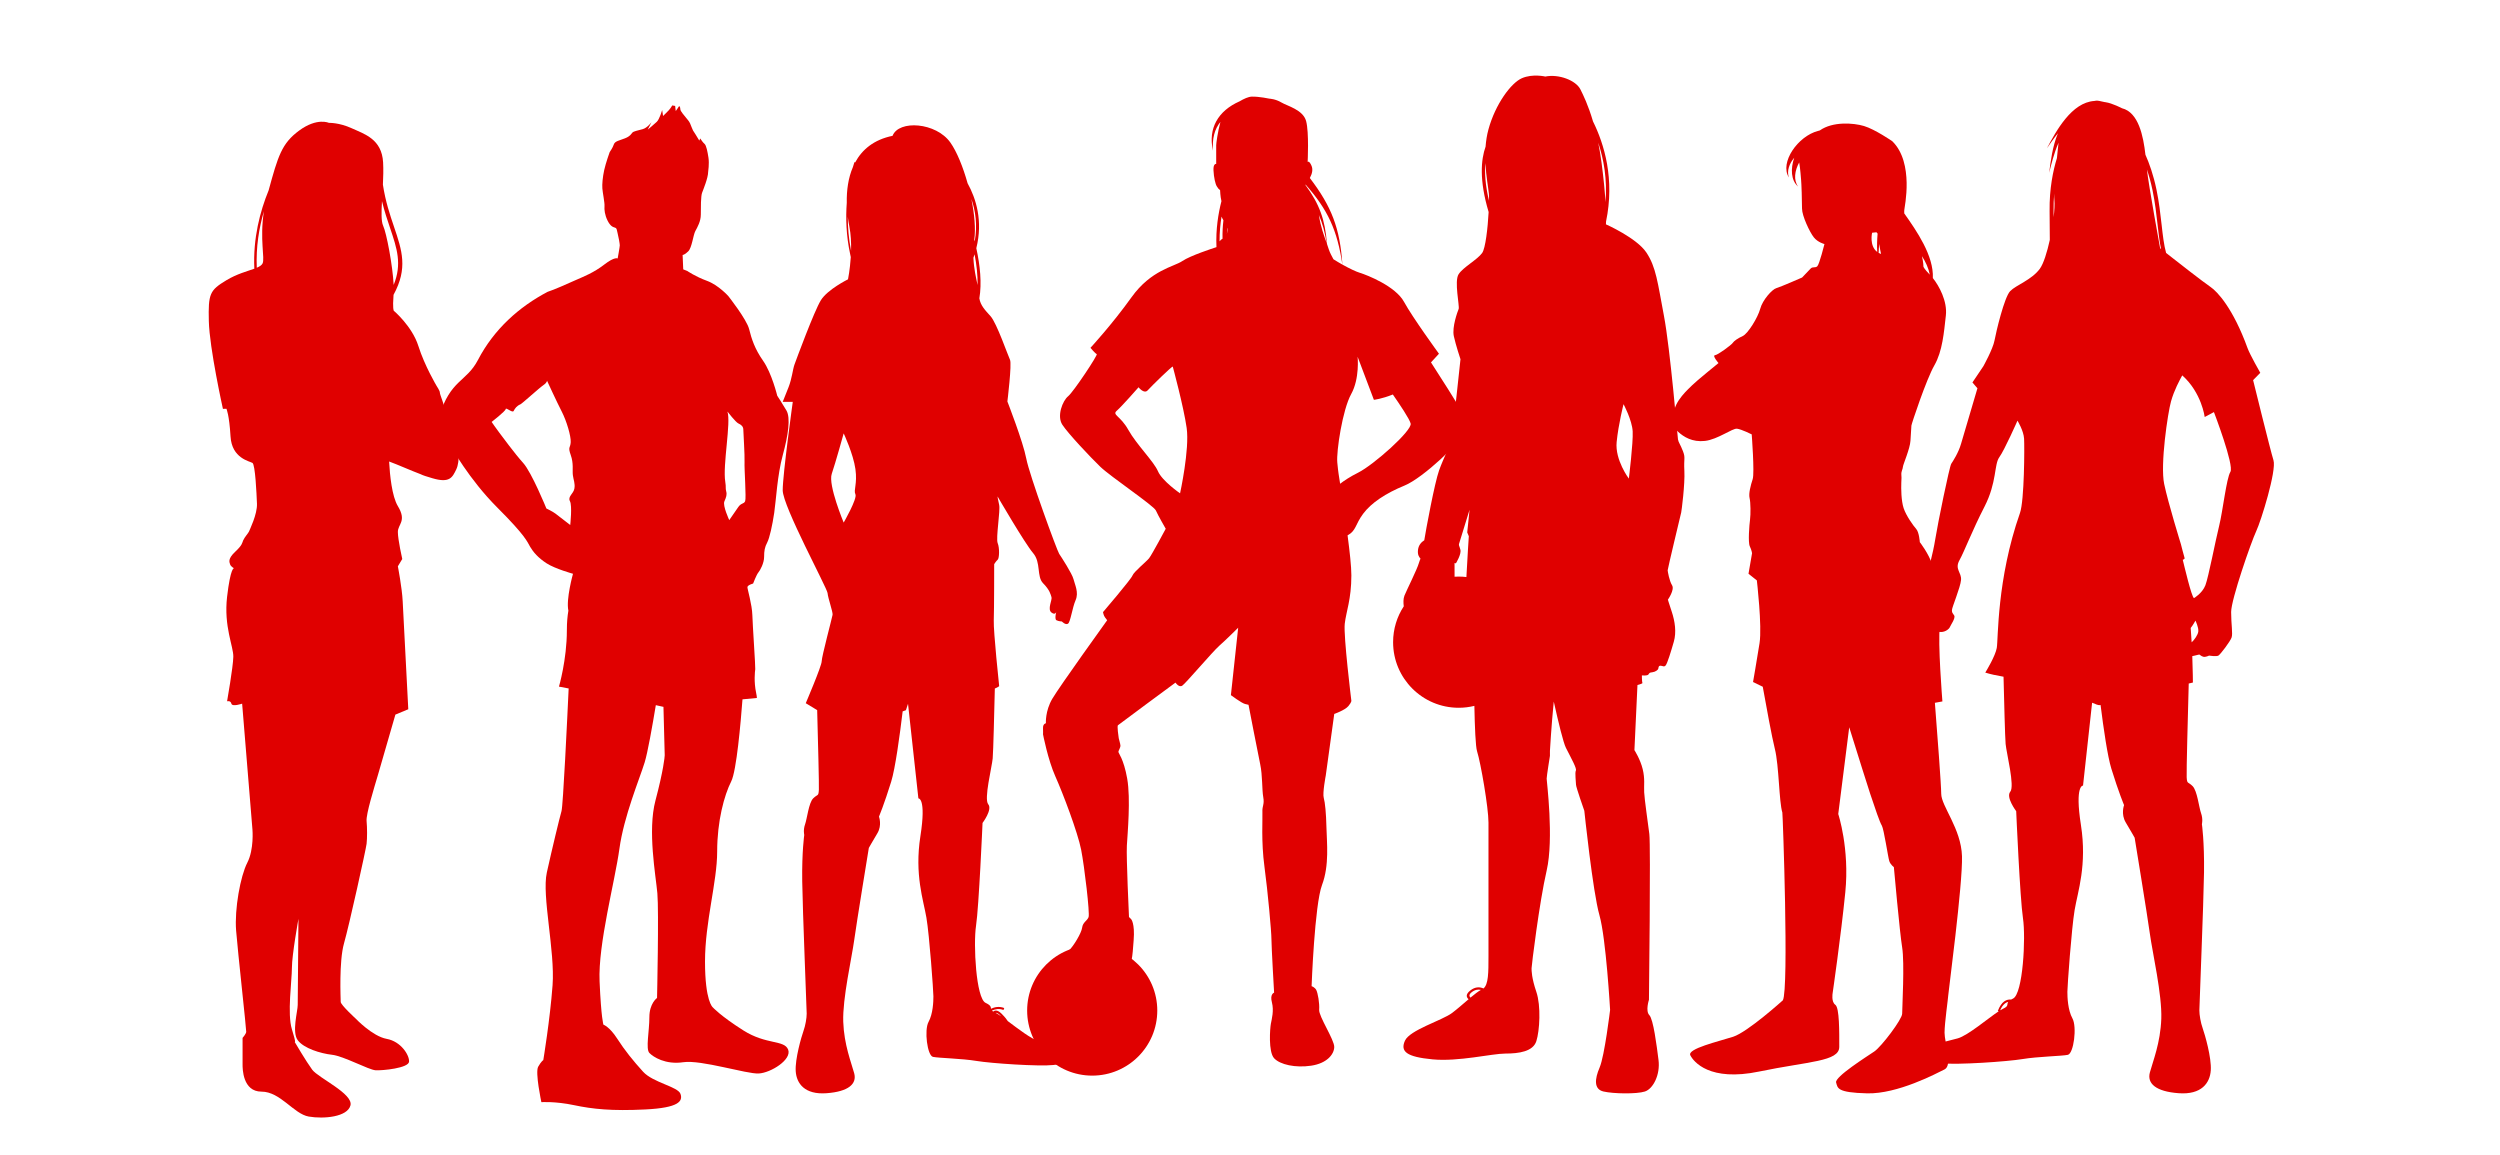
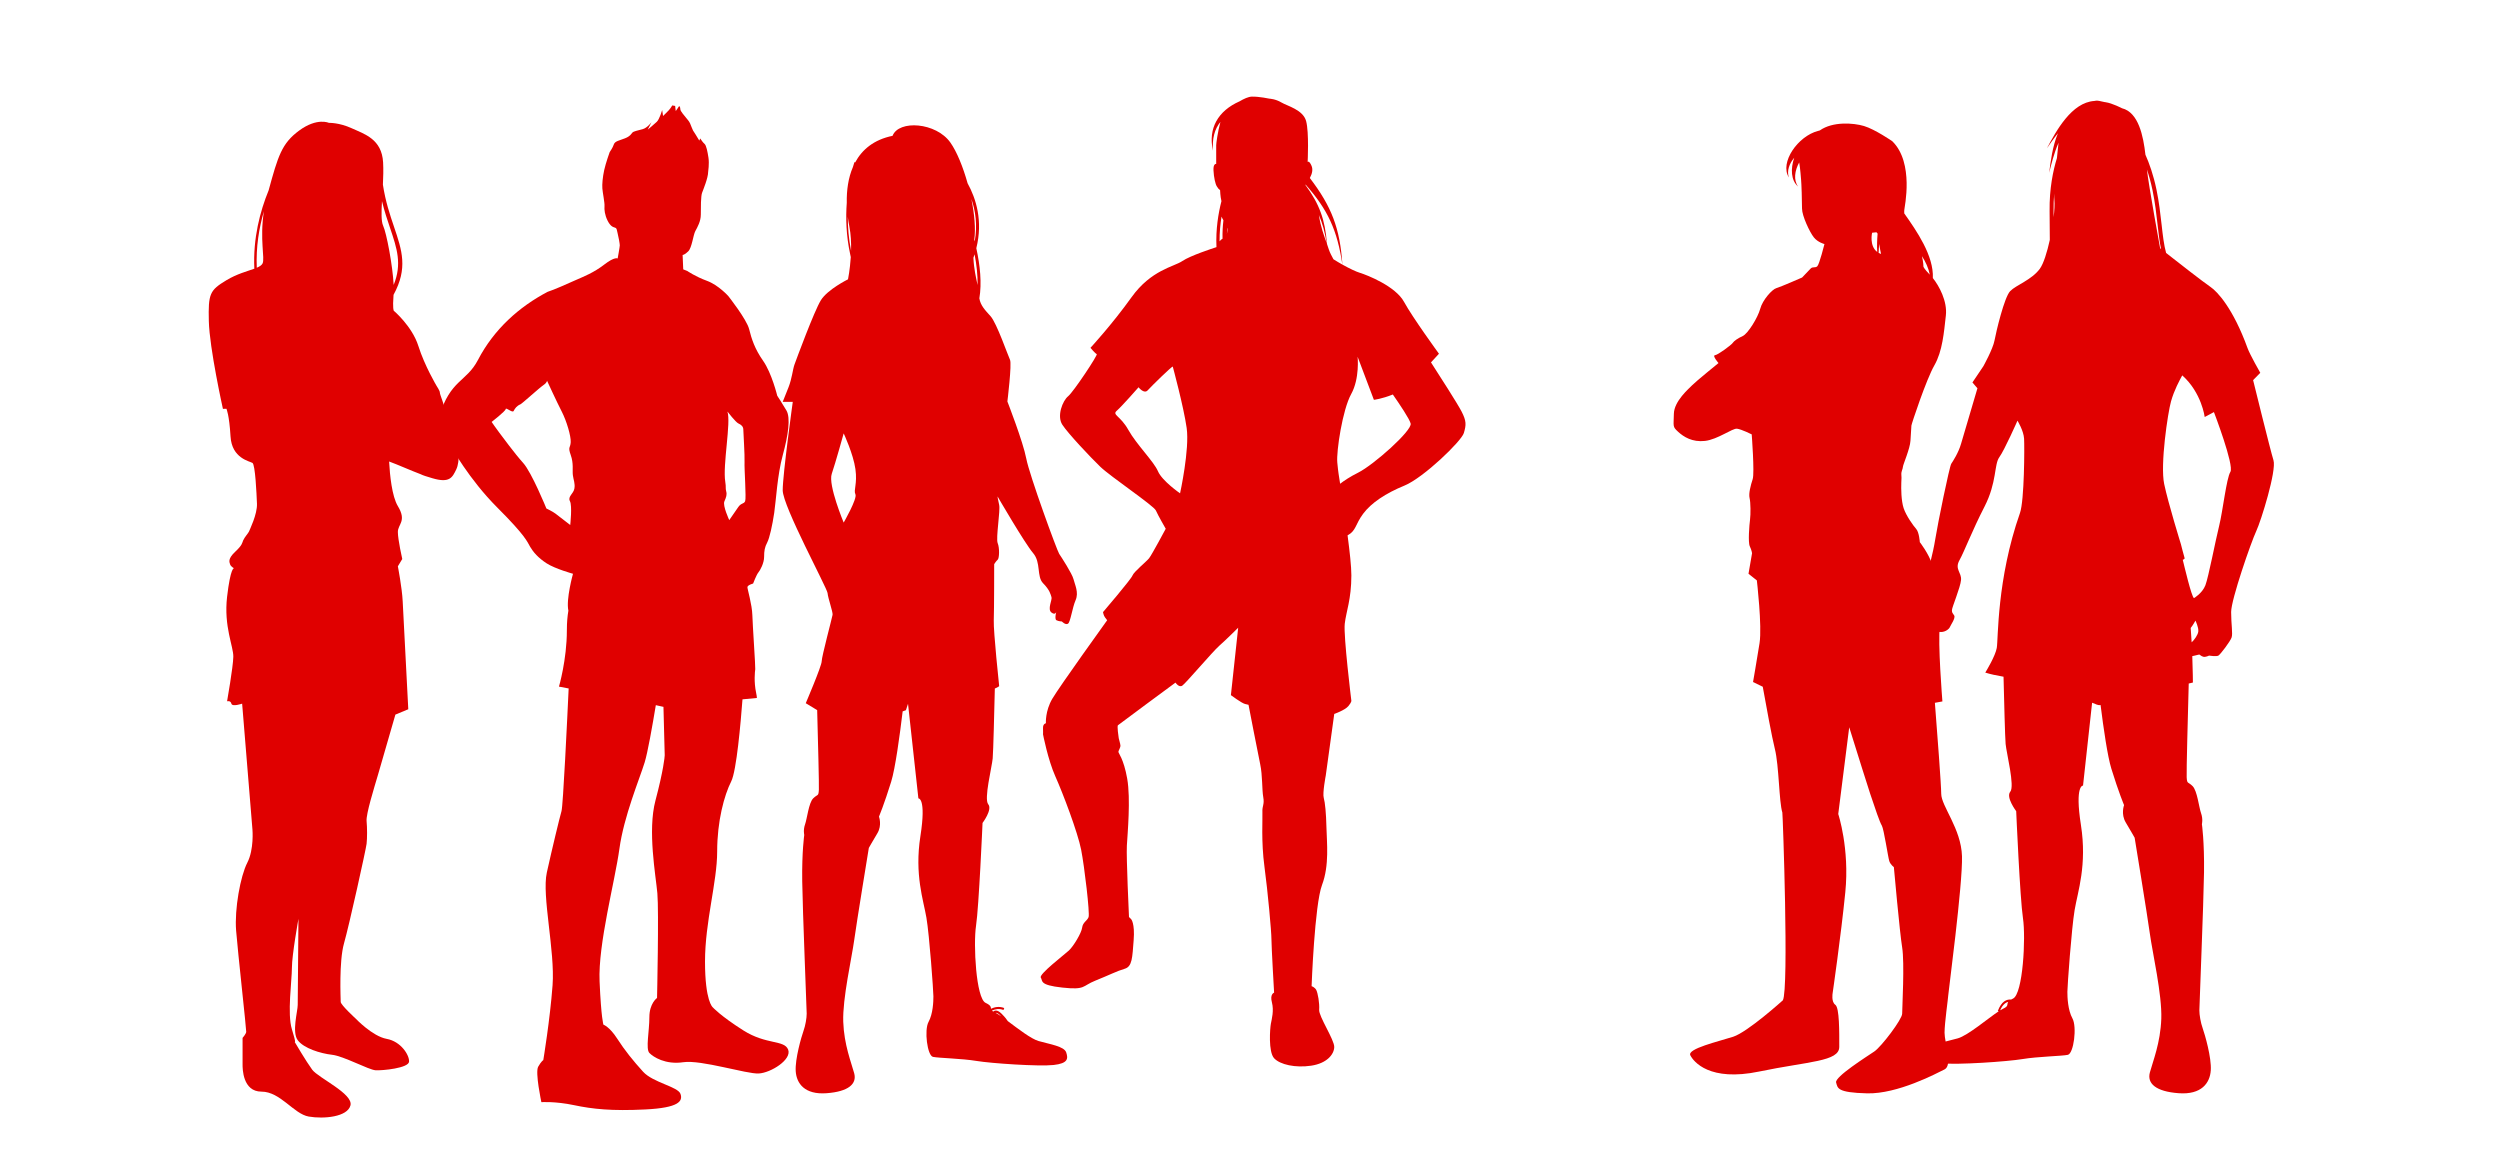
<svg xmlns="http://www.w3.org/2000/svg" width="420" height="194" viewBox="0 0 420 194" fill="none">
  <g clip-path="url(#clip0_1_689)">
    <path fill-rule="evenodd" clip-rule="evenodd" d="M118.971 28.863C118.971 28.863 119.177 27.502 119.023 26.5C118.869 25.498 118.663 24.419 118.355 24.163C118.231 24.058 118.089 23.892 117.965 23.73C117.782 23.491 117.636 23.263 117.636 23.263L117.482 23.623C117.482 23.623 117.096 23.006 116.891 22.647C116.686 22.288 116.557 22.159 116.429 21.928C116.3 21.696 116.121 21.157 115.94 20.746C115.761 20.335 115.479 20.078 115.247 19.77C115.016 19.462 114.297 18.691 114.297 18.358C114.297 18.023 114.142 17.741 114.065 17.869C113.988 17.997 113.526 18.665 113.526 18.665L113.423 17.792L112.935 17.715C112.935 17.715 112.678 18.178 112.344 18.537C112.011 18.896 111.394 19.488 111.394 19.488L111.24 18.485C111.24 18.485 110.803 20.026 110.34 20.464C109.878 20.9 108.825 21.774 108.825 21.774L109.442 20.54C109.442 20.54 108.774 21.465 107.978 21.696C107.181 21.927 106.462 22.03 106.231 22.287C106 22.544 105.897 22.878 104.998 23.238C104.099 23.597 103.303 23.7 103.123 24.265C102.943 24.831 102.429 25.549 102.429 25.549C102.429 25.549 101.761 27.399 101.504 28.58C101.247 29.762 101.144 30.944 101.196 31.663C101.247 32.382 101.607 34.077 101.556 34.642C101.504 35.208 101.607 36.133 102.069 37.057C102.532 37.982 102.942 38.136 103.302 38.239C103.662 38.341 103.61 38.65 103.765 39.215C103.919 39.78 104.124 40.962 104.124 41.219C104.124 41.475 103.765 43.428 103.765 43.428C103.765 43.428 103.302 43.067 101.504 44.455C99.706 45.842 98.062 46.458 96.675 47.075C95.288 47.691 93.13 48.667 91.999 49.027C87.215 51.543 82.989 55.303 80.294 60.477C78.346 64.217 75.695 63.71 73.762 69.987C73.351 71.323 74.892 73.481 75.355 74.303C75.817 75.125 78.796 80.519 83.575 85.297C88.352 90.075 88.558 90.999 89.071 91.873C89.585 92.746 90.407 93.722 91.845 94.647C93.284 95.571 96.263 96.394 96.263 96.394C96.263 96.394 95.064 100.674 95.488 102.598C95.337 103.473 95.233 104.56 95.233 105.897C95.233 110.83 93.906 115.353 93.906 115.353L95.535 115.661C95.289 120.962 94.598 135.348 94.335 136.255C94.013 137.367 92.724 142.709 91.864 146.604C91.005 150.499 93.261 159.736 92.831 165.523C92.401 171.31 91.274 178.098 91.274 178.098C91.274 178.098 90.951 178.265 90.414 179.21C89.876 180.156 90.951 185.164 90.951 185.164C90.951 185.164 93.261 184.998 96.431 185.665C99.601 186.333 102.77 186.667 108.411 186.389C114.052 186.11 114.751 184.998 114.321 183.773C113.891 182.549 109.701 181.882 108.035 180.045C106.37 178.209 104.973 176.484 103.683 174.481C102.394 172.478 101.374 172.144 101.374 172.144C101.374 172.144 100.997 171.087 100.729 164.855C100.46 158.623 103.308 148.08 104.06 142.598C104.812 137.115 107.428 130.913 108.305 128.075C108.806 126.452 109.595 121.99 110.178 118.467L111.433 118.747L111.461 118.744C111.554 122.234 111.672 126.704 111.672 126.873C111.672 127.151 111.457 129.432 110.114 134.496C108.772 139.559 110.169 147.071 110.437 150.076C110.706 153.081 110.384 167.659 110.384 167.659C110.384 167.659 109.095 168.549 109.095 170.887C109.095 173.223 108.449 176.228 109.095 176.896C109.739 177.563 111.78 178.899 114.789 178.453C117.798 178.008 125.426 180.456 127.468 180.346C129.509 180.234 133.055 178.009 132.41 176.339C131.766 174.67 128.757 175.561 124.889 173.112C121.021 170.664 119.732 169.217 119.732 169.217C119.732 169.217 118.442 168.215 118.442 161.538C118.442 154.861 120.484 148.184 120.484 143.065C120.484 137.945 121.665 133.606 122.847 131.269C123.736 129.512 124.442 121.407 124.738 117.489L127.158 117.26C127.147 117.04 127.11 116.774 127.036 116.43C126.625 114.529 126.83 112.782 126.882 112.422C126.933 112.063 126.447 105.15 126.396 103.352C126.345 101.553 125.567 99.007 125.567 98.648C125.567 98.289 126.522 98.038 126.522 98.038C126.522 98.038 127.087 96.548 127.395 96.188C127.704 95.828 128.371 94.595 128.371 93.568C128.371 92.54 128.474 91.924 128.885 91.154C129.296 90.383 129.758 88.225 130.067 86.171C130.375 84.116 130.58 79.851 131.505 76.46C132.43 73.07 132.841 70.193 132.121 68.96C131.402 67.727 130.58 66.494 130.58 66.494C130.58 66.494 129.656 62.693 128.217 60.637C126.778 58.583 126.265 56.939 125.854 55.295C125.443 53.651 122.36 49.746 122.36 49.746C122.36 49.746 120.716 47.896 118.764 47.177C116.812 46.458 115.477 45.533 115.477 45.533L114.783 45.251L114.68 42.837C114.68 42.837 115.014 42.837 115.63 42.22C116.247 41.603 116.452 39.497 116.812 38.829C117.172 38.161 117.737 37.185 117.737 36.055C117.737 34.925 117.737 32.973 117.942 32.408C118.147 31.842 118.97 29.89 118.971 28.863ZM122.206 69.14C122.206 69.14 123.594 70.938 124.056 71.144C124.518 71.348 124.878 71.657 124.878 72.171C124.878 72.685 125.135 76.435 125.083 77.617C125.032 78.798 125.392 83.679 125.186 84.192C124.98 84.706 124.518 84.449 124.005 85.22C123.49 85.99 122.515 87.378 122.515 87.378C122.515 87.378 121.386 84.963 121.694 84.243C122.002 83.525 122.156 83.113 122.002 82.549C121.848 81.983 122.002 81.881 121.848 80.956C121.383 78.163 122.845 70.956 122.206 69.14ZM91.896 63.951C91.896 63.951 93.545 67.539 94.367 69.132C95.189 70.725 95.932 73.25 95.88 74.277C95.83 75.304 95.367 74.996 95.88 76.434C96.395 77.873 96.137 79.004 96.24 79.825C96.343 80.647 96.651 81.213 96.497 82.086C96.343 82.96 95.338 83.422 95.748 84.192C96.16 84.963 95.8 88.2 95.8 88.2C95.8 88.2 93.796 86.659 93.334 86.298C92.871 85.939 91.793 85.425 91.793 85.425C91.793 85.425 89.327 79.363 87.888 77.771C86.45 76.178 84.395 73.352 83.881 72.685C83.367 72.017 82.597 70.886 82.597 70.886C82.597 70.886 84.909 69.088 84.96 68.728C85.011 68.369 86.09 69.448 86.296 69.037C86.502 68.626 86.814 68.182 87.431 67.925C87.721 67.804 90.538 65.216 91.331 64.67C91.935 64.254 91.896 63.951 91.896 63.951Z" fill="#E00000" />
    <path fill-rule="evenodd" clip-rule="evenodd" d="M317.9 23.723C317.9 23.723 315.002 21.724 313.155 21.171C311.389 20.642 307.91 20.376 305.73 21.912C305.623 21.937 305.517 21.968 305.412 22.002C302.076 22.866 298.933 27.288 300.533 29.818C300.15 28.717 300.596 27.514 301.428 26.5C300.795 28.362 300.874 30.303 302.08 31.343C301.274 30.239 301.518 28.668 302.264 27.289C302.473 28.518 302.53 29.697 302.582 30.178C302.646 30.753 302.744 33.815 302.74 35.038C302.736 36.262 304.035 39.015 304.724 39.877C305.415 40.739 306.508 41.002 306.508 41.002C306.508 41.002 305.659 44.398 305.307 44.731C304.955 45.065 304.542 44.746 304.188 45.118C303.834 45.49 302.752 46.623 302.752 46.623C302.752 46.623 299.168 48.196 298.437 48.403C297.708 48.611 296.112 50.397 295.717 51.876C295.322 53.355 293.648 56.057 292.784 56.452C291.921 56.846 291.31 57.286 291.084 57.623C290.859 57.961 288.632 59.614 288.12 59.675C287.608 59.735 288.708 60.992 288.708 60.992C288.708 60.992 284.896 64.088 284.322 64.682C283.748 65.277 281.248 67.38 281.21 69.52C281.172 71.66 280.96 71.653 281.905 72.523C282.849 73.393 284.301 74.316 286.433 74.075C288.565 73.834 291.058 71.922 291.818 72.021C292.579 72.121 294.288 72.975 294.288 72.975C294.288 72.975 294.787 79.471 294.452 80.493C294.116 81.515 293.746 82.919 293.929 83.67C294.114 84.421 294.122 86.428 294.005 87.304C293.887 88.18 293.649 91.117 293.965 91.776C294.279 92.436 294.346 92.935 294.346 92.935L293.748 96.396L295.151 97.509C295.151 97.509 296.051 105.221 295.605 108.037C295.161 110.853 294.511 114.58 294.511 114.58L296.143 115.373C296.702 118.497 297.692 123.903 298.177 125.823C298.875 128.588 298.875 134.747 299.434 136.506C299.509 136.745 300.55 166.196 299.52 168.051C299.52 168.051 293.606 173.392 291.163 174.177C288.72 174.963 283.415 176.188 283.974 177.288C284.532 178.388 287.219 181.75 295.525 180.022C303.832 178.293 308.997 178.356 308.997 175.874C308.997 173.392 309.04 169.309 308.334 168.805C307.629 168.301 307.879 166.877 307.879 166.877C307.879 166.877 309.279 157.242 310.012 149.89C310.745 142.538 308.826 136.757 308.826 136.757L310.669 122.182C312.182 127.029 313.777 132.113 314.19 133.35C315.027 135.864 315.794 138.126 316.144 138.692C316.493 139.257 317.191 144.033 317.4 144.661C317.609 145.29 318.168 145.666 318.168 145.666C318.168 145.666 319.146 156.6 319.564 159.177C319.983 161.753 319.564 169.356 319.564 170.299C319.564 171.242 316.087 175.829 314.888 176.646C313.69 177.462 308.188 180.919 308.467 181.861C308.746 182.804 308.582 183.558 313.69 183.683C318.796 183.809 325.287 180.353 326.684 179.662C328.08 178.971 326.684 175.138 326.684 173.504C326.684 171.87 327.305 167.597 327.305 167.22C327.305 166.843 329.755 148.495 329.615 143.844C329.475 139.194 326.125 135.423 326.125 133.35C326.125 131.933 325.474 123.361 325.061 118.072C325.852 117.933 326.324 117.84 326.324 117.84C326.324 117.84 325.512 107.76 325.906 105.211C326.298 102.662 325.244 96.78 324.636 94.888C324.027 92.996 322.527 91.077 322.527 91.077C322.527 91.077 322.42 89.43 321.931 88.88C321.442 88.33 320.231 86.649 319.811 85.374C319.392 84.1 319.383 82.074 319.42 81.1C319.456 80.126 319.47 80.318 319.428 79.743C319.386 79.168 319.675 78.813 319.69 78.431C319.704 78.05 320.886 75.39 320.958 74.035C321.03 72.68 321.107 71.745 321.116 71.497C321.126 71.249 323.614 63.736 324.978 61.369C326.34 59.002 326.588 55.798 326.904 53.016C327.179 50.603 325.765 48.023 324.718 46.713C324.886 42.965 322.007 38.812 319.916 35.852C319.89 35.57 319.92 35.395 319.925 35.256C319.941 34.836 321.622 27.355 317.9 23.723ZM315.721 40.983C315.658 41.464 315.621 41.964 315.609 42.486C315.733 42.555 315.867 42.617 316.016 42.669C316.004 42.572 315.791 41.708 315.721 40.983ZM315.374 42.332C315.317 41.331 315.348 40.296 315.438 39.244C315.334 39.103 315.244 39.02 315.244 39.02L314.513 39.101C314.513 39.101 314 41.301 315.374 42.332ZM324.208 46.144C323.243 45.167 323.136 44.797 323.136 44.797C323.136 44.797 323.148 44.127 322.882 43.032C323.512 43.993 323.982 45.024 324.208 46.144Z" fill="#E00000" />
-     <path fill-rule="evenodd" clip-rule="evenodd" d="M259.613 12.86C259.613 12.86 257.488 12.351 255.674 13.141C253.861 13.929 251.219 17.49 250.056 21.751C249.797 22.699 249.65 23.675 249.577 24.637C248.812 26.784 248.478 30.242 250.09 35.62C249.943 38.316 249.558 41.726 249.003 42.497C248.17 43.656 245.802 44.888 245.042 46.078C244.285 47.268 245.24 51.452 245.053 51.906C244.865 52.359 243.914 54.955 244.242 56.471C244.57 57.987 245.361 60.35 245.361 60.35C245.361 60.35 244.098 72.242 243.894 73.503C243.691 74.763 242.555 76.824 241.76 79.043C241.02 81.106 239.532 89.119 239.277 90.765C238.783 91.078 238.323 91.577 238.226 92.366C238.126 93.187 238.387 93.567 238.645 93.849C238.547 94.068 238.456 94.309 238.381 94.567C238.041 95.736 236.333 99.11 235.948 100.062C235.732 100.599 235.763 101.312 235.832 101.862C234.7 103.593 234.041 105.662 234.041 107.886C234.041 113.971 238.974 118.905 245.06 118.905C245.969 118.905 246.851 118.794 247.695 118.587C247.763 122.161 247.895 125.423 248.148 126.22C248.766 128.168 250.065 135.68 250.065 138.185V160.653C250.065 163.392 250.065 165.373 249.223 166.061C248.671 165.81 247.864 165.705 246.967 166.436C246.219 167.046 246.331 167.522 246.722 167.87C245.798 168.655 244.795 169.545 243.944 170.182C242.275 171.435 236.832 173.035 236.028 174.843C235.224 176.652 236.275 177.555 240.666 177.973C245.057 178.391 250.624 176.999 252.912 176.999C255.2 176.999 257.549 176.652 258.106 174.913C258.663 173.173 258.91 169 258.106 166.635C257.303 164.27 257.303 163.088 257.303 162.67C257.303 162.253 258.601 151.612 259.838 146.255C261.075 140.899 259.838 131.23 259.838 130.812C259.838 130.395 260.389 126.987 260.389 126.987V126.152C260.389 126.152 260.626 121.934 261.034 117.865C261.827 121.424 262.647 124.797 263.075 125.638C264.064 127.585 264.93 129.116 264.744 129.463C264.559 129.812 264.77 131.411 264.77 131.829C264.77 132.246 266.166 136.211 266.166 136.211C266.166 136.211 267.59 149.845 268.703 153.74C269.817 157.635 270.497 169.669 270.497 169.669C270.497 169.669 269.572 177.392 268.737 179.339C267.902 181.286 267.747 182.991 269.386 183.373C271.025 183.756 274.952 183.825 276.344 183.373C277.735 182.921 278.942 180.535 278.632 178.094C278.323 175.652 277.767 171.234 277.086 170.539C276.406 169.843 277.024 167.965 277.024 167.965C277.024 167.965 277.335 142.054 277.088 140.107C276.839 138.159 276.284 134.333 276.222 133.116C276.159 131.899 276.376 130.889 275.974 129.22C275.572 127.552 274.583 126.021 274.583 126.021L275.094 115.085C275.587 114.948 275.955 114.819 275.925 114.745C275.837 114.531 275.835 113.468 275.835 113.468C275.835 113.468 276.749 113.568 276.932 113.316C277.116 113.065 277.084 112.994 277.583 112.941C278.084 112.886 278.546 112.56 278.594 112.328C278.641 112.095 278.64 111.821 278.999 111.841C279.358 111.861 279.559 112.113 279.838 111.781C280.116 111.45 280.749 109.389 281.203 107.799C281.658 106.208 281.402 104.412 280.842 102.73C280.283 101.047 280.206 100.741 280.206 100.741C280.206 100.741 281.378 99.083 280.908 98.327C280.439 97.571 280.18 95.997 280.167 95.814C280.155 95.632 282.386 86.31 282.443 86.086C282.501 85.861 283.093 81.311 282.974 79.121C282.855 76.93 283.188 76.98 282.738 75.802C282.287 74.625 281.972 74.318 281.899 73.809C281.827 73.302 280.598 58.619 279.541 53.05C278.485 47.48 278.225 44.86 276.584 42.412C274.945 39.963 269.798 37.69 269.798 37.69C269.798 37.69 269.807 37.537 269.813 37.229C271.3 30.094 269.524 24.23 267.626 20.399C266.817 17.647 265.968 15.928 265.507 15.014C264.739 13.493 261.876 12.406 259.613 12.86ZM244.368 96.889C244.372 95.829 244.366 94.906 244.362 94.593L244.592 94.638C244.592 94.638 245.546 93.104 245.346 92.348C245.145 91.593 245.039 91.638 245.128 91.338C245.216 91.038 246.884 85.642 246.884 85.642L246.495 89.445L246.761 90.086C246.761 90.086 246.509 93.867 246.355 96.943C245.93 96.893 245.498 96.866 245.06 96.866C244.827 96.866 244.597 96.874 244.368 96.889ZM248.792 166.306C248.331 166.557 247.714 167.039 247.037 167.604C246.808 167.372 246.769 167.079 247.202 166.726C247.806 166.234 248.36 166.194 248.792 166.306ZM269.723 33.959C269.625 32.315 269.432 30.115 269.059 27.333C268.898 26.118 268.708 25.001 268.503 23.976C269.427 26.74 270.038 30.117 269.723 33.959ZM249.553 27.406C249.665 29.652 250.039 31.567 250.127 32.521C250.153 32.799 250.161 33.219 250.157 33.732C249.524 31.111 249.404 29.036 249.553 27.406ZM272.755 67.9C272.755 67.9 274.193 70.583 274.291 72.482C274.389 74.381 273.645 80.408 273.645 80.408C273.645 80.408 271.297 77.276 271.596 74.268C271.895 71.26 272.755 67.9 272.755 67.9Z" fill="#E00000" />
    <path fill-rule="evenodd" clip-rule="evenodd" d="M167.131 115.673C167.045 119.342 166.873 126.309 166.773 127.407C166.636 128.907 165.272 134.23 166.022 135.116C166.773 136.003 165.067 138.255 165.067 138.255C165.067 138.255 164.453 152.378 163.975 155.517C163.498 158.655 163.975 167.729 165.579 168.48C166.514 168.918 166.44 169.193 166.486 169.468C167.081 169.187 167.866 169.013 168.714 169.351L168.584 169.68C167.852 169.389 167.169 169.537 166.644 169.783C166.696 169.836 166.766 169.891 166.859 169.95C167.092 169.732 167.547 169.577 168.297 170.335C168.883 170.928 169.167 171.315 169.302 171.541C171.034 172.831 173.22 174.533 174.483 174.894C176.393 175.44 178.781 175.78 179.122 176.804C179.463 177.828 179.464 178.646 177.007 178.919C174.551 179.192 166.5 178.646 164.044 178.237C161.588 177.828 157.699 177.759 156.743 177.555C155.788 177.35 155.243 173.051 155.993 171.687C156.743 170.322 156.812 168.275 156.812 167.389C156.812 166.502 156.143 157.154 155.641 154.186C155.14 151.218 153.615 146.954 154.628 140.472C155.641 133.991 154.288 134.127 154.288 134.127L152.547 118.237L152.198 119.312C152.198 119.312 152.006 119.392 151.646 119.511C151.161 123.549 150.414 129.071 149.716 131.329C148.555 135.082 147.669 137.197 147.669 137.197C147.669 137.197 148.215 138.63 147.396 139.995C146.577 141.359 145.963 142.451 145.963 142.451C145.963 142.451 143.916 154.937 143.507 157.938C143.097 160.94 141.528 167.764 141.665 171.652C141.801 175.541 143.029 178.543 143.507 180.317C143.984 182.091 142.551 183.387 138.867 183.66C135.183 183.933 133.818 182.023 133.682 179.976C133.545 177.929 134.637 174.176 134.978 173.221C135.319 172.267 135.524 171.038 135.524 170.288C135.524 169.537 134.841 153.026 134.773 148.046C134.705 143.064 135.114 140.268 135.114 140.268C135.114 140.268 134.91 139.449 135.251 138.493C135.592 137.538 135.865 134.877 136.615 134.127C137.366 133.376 137.502 133.854 137.57 132.694C137.616 131.926 137.422 124.34 137.285 119.301L135.367 118.138C135.367 118.138 138.043 111.884 138.043 111.102C138.043 110.32 139.804 103.739 139.874 103.283C139.945 102.827 139.1 100.481 139.03 99.635C138.959 98.787 131.495 85.04 131.495 82.369C131.495 79.698 133.185 67.514 133.185 67.514H131.495C131.495 67.514 131.918 66.471 132.481 65.038C133.045 63.605 133.185 62.041 133.468 61.259C133.749 60.477 136.778 52.268 137.905 50.444C139.032 48.619 142.465 46.926 142.465 46.926C142.465 46.926 142.795 45.316 142.931 43.194C142.899 43.035 142.867 42.874 142.831 42.71C142.14 39.536 142.073 36.553 142.258 34.069C142.219 31.967 142.508 29.882 143.286 28.075C143.438 27.538 143.544 27.243 143.545 27.239L143.669 27.282C144.839 25.117 146.824 23.456 149.948 22.819C151 20.101 157.268 20.557 159.662 23.945C160.738 25.467 161.786 28.029 162.556 30.79C163.97 33.344 165.167 37.106 164.021 41.697C164.656 44.597 164.965 47.575 164.531 50.119C164.724 51.343 165.534 52.139 166.424 53.133C167.445 54.273 169.347 59.762 169.681 60.446C170.016 61.13 169.241 67.45 169.241 67.45C169.241 67.45 171.882 74.226 172.411 77.028C172.939 79.829 177.587 92.518 177.939 93.039C178.291 93.56 180.122 96.378 180.351 97.307C180.58 98.235 181.267 99.538 180.703 100.825C180.14 102.111 179.841 104.522 179.418 104.783C178.995 105.043 178.397 104.408 178.397 104.408C178.397 104.408 177.851 104.392 177.481 104.197C177.111 104.001 177.481 102.649 177.481 102.649C177.481 102.649 177.393 103.464 176.653 102.91C175.914 102.356 176.795 100.792 176.653 100.336C176.512 99.88 176.372 99.131 175.245 97.991C174.118 96.851 174.928 94.505 173.555 92.909C172.181 91.313 167.586 83.396 167.586 83.396C167.586 83.396 167.639 83.918 167.861 84.83C168.083 85.742 167.275 90.448 167.61 91.247C167.944 92.045 167.891 93.788 167.61 94.032C167.328 94.277 167.023 94.782 167.023 94.782C167.023 94.782 167.023 102.405 166.953 104.229C166.882 106.053 167.861 115.272 167.861 115.272C167.861 115.272 167.713 115.435 167.131 115.673ZM167.261 170.156C167.506 170.276 167.822 170.478 168.187 170.732L168.045 170.586C167.677 170.214 167.425 170.133 167.261 170.156ZM142.979 42.133C143.013 40.819 142.953 39.391 142.694 38.065C142.589 37.525 142.5 36.974 142.43 36.418C142.429 38.182 142.58 40.115 142.979 42.133ZM163.189 33.417C163.708 35.961 163.934 38.452 163.681 40.266L163.753 40.553C164.242 37.805 163.877 35.395 163.189 33.417ZM163.532 43.307C163.613 45.157 163.979 46.704 164.234 47.889C164.267 46.241 164.067 44.48 163.729 42.724C163.667 42.917 163.602 43.111 163.532 43.307ZM141.738 72.809C141.738 72.809 143.357 76.262 143.71 78.803C144.062 81.344 143.357 82.321 143.71 83.038C144.062 83.755 141.738 87.794 141.738 87.794C141.738 87.794 139.097 81.474 139.731 79.617C140.364 77.76 141.738 72.809 141.738 72.809Z" fill="#E00000" />
    <path fill-rule="evenodd" clip-rule="evenodd" d="M356.498 18.187C356.498 18.187 354.854 17.33 353.744 17.174C353.668 17.163 353.595 17.152 353.526 17.14C353.329 17.086 353.135 17.044 352.944 17.013C352.562 16.923 352.268 16.861 351.85 16.961C348.024 17.211 345.439 21.992 343.876 24.919C344.328 24.269 344.966 23.341 345.732 22.384C344.829 24.547 344.497 27.135 344.261 29.029C344.558 27.825 345.035 25.819 345.831 23.984C345.761 24.696 345.664 25.592 345.564 26.558C344.926 28.622 344.286 31.657 344.332 35.448C344.354 37.379 344.364 38.986 344.368 40.305C343.912 42.389 343.308 44.316 342.69 45.158C341.313 47.028 338.712 47.886 337.718 48.899C336.723 49.912 335.345 55.758 335.078 57.2C334.81 58.642 333.203 61.527 333.203 61.527L331.368 64.255L332.209 65.229C332.209 65.229 329.894 73.043 329.455 74.563C329.014 76.083 328.116 77.448 327.81 77.915C327.504 78.383 325.553 87.892 325.132 90.542C324.711 93.192 323.945 95.687 323.831 96.271C323.716 96.856 321.153 101.61 321.038 102.157C320.924 102.702 320.886 104.807 321.957 105.391C323.027 105.976 323.295 105.781 323.678 106.054C324.06 106.327 324.443 106.054 324.864 106.054C325.284 106.054 325.437 106.175 326.125 106.175C326.814 106.175 327.464 105.664 327.578 105.352C327.694 105.041 328.573 103.832 328.306 103.404C328.038 102.975 327.923 102.975 327.923 102.507C327.923 102.04 329.338 98.727 329.453 97.441C329.568 96.154 328.344 95.648 329.185 94.128C330.027 92.608 331.288 89.217 333.392 85.124C335.496 81.032 334.998 78.031 335.878 76.823C336.758 75.615 338.935 70.672 338.935 70.672C338.935 70.672 339.97 72.341 340.047 73.705C340.124 75.069 340.096 84.075 339.358 86.177C335.43 97.369 335.72 107.412 335.457 108.86C335.206 110.235 333.723 112.678 333.528 112.995C334.338 113.254 335.399 113.484 336.593 113.688C336.688 117.651 336.848 123.923 336.944 124.979C337.086 126.542 338.508 132.086 337.726 133.01C336.944 133.933 338.721 136.278 338.721 136.278C338.721 136.278 339.36 150.989 339.858 154.258C340.355 157.528 339.858 166.979 338.188 167.761C338.065 167.818 337.959 167.873 337.867 167.926C337.117 167.849 336.251 168.211 335.634 169.836L335.785 169.893C333.982 171.083 330.63 173.951 328.914 174.442C326.924 175.01 324.437 175.365 324.081 176.431C323.726 177.497 323.726 178.35 326.284 178.634C328.843 178.919 337.228 178.35 339.787 177.923C342.345 177.497 346.396 177.426 347.391 177.213C348.385 177 348.954 172.522 348.173 171.101C347.391 169.679 347.32 167.548 347.32 166.624C347.32 165.7 348.017 155.964 348.539 152.873C349.061 149.781 350.649 145.339 349.594 138.588C348.539 131.837 349.949 131.979 349.949 131.979L351.474 118.06C352.074 118.231 352.303 118.528 352.898 118.45C353.395 122.408 354.073 127.088 354.711 129.152C355.919 133.061 356.843 135.264 356.843 135.264C356.843 135.264 356.274 136.756 357.127 138.177C357.98 139.599 358.62 140.736 358.62 140.736C358.62 140.736 360.751 153.741 361.178 156.868C361.605 159.995 363.24 167.101 363.097 171.152C362.955 175.203 361.675 178.329 361.178 180.177C360.681 182.025 362.173 183.375 366.011 183.659C369.849 183.944 371.269 181.954 371.411 179.822C371.554 177.69 370.417 173.782 370.062 172.786C369.706 171.791 369.493 170.512 369.493 169.731C369.493 168.949 370.204 151.751 370.275 146.563C370.346 141.375 369.92 138.462 369.92 138.462C369.92 138.462 370.133 137.609 369.777 136.614C369.422 135.619 369.138 132.847 368.356 132.065C367.574 131.284 367.432 131.781 367.361 130.573C367.308 129.675 367.57 119.83 367.707 114.832L368.406 114.666C368.406 114.666 368.4 112.76 368.304 110.229C368.407 110.214 368.538 110.187 368.702 110.144C369.409 109.955 369.467 109.968 369.514 109.968C369.562 109.968 369.763 110.227 370.146 110.332C370.528 110.437 371.121 110.143 371.121 110.143C371.121 110.143 372.357 110.332 372.689 110.143C373.022 109.954 374.678 107.766 374.907 107.103C375.137 106.441 374.831 104.921 374.831 102.816C374.831 100.711 378.197 91.045 379.038 89.253C379.88 87.46 382.481 79.042 381.945 77.327C381.41 75.612 378.522 63.861 378.522 63.861L379.727 62.634C379.727 62.634 377.992 59.596 377.594 58.499C375.151 51.767 372.505 48.99 371.396 48.23C370.048 47.305 365.853 44.027 363.908 42.5C363.532 41.155 363.349 39.525 363.143 37.687C362.944 35.914 362.724 33.951 362.287 31.849C361.778 29.396 361.085 27.451 360.433 25.996C360.08 22.897 359.293 18.887 356.498 18.187ZM337.39 168.309C337.083 168.725 337.55 169.002 336.518 169.467C336.378 169.53 336.211 169.624 336.021 169.741C336.417 168.817 336.91 168.424 337.39 168.309ZM345.106 32.504C345.099 32.956 345.108 33.35 345.138 33.66C345.2 34.311 345.149 35.326 345.012 36.496L345 35.44C344.988 34.401 345.028 33.42 345.106 32.504ZM363.051 41.826L362.899 41.705C362.899 41.705 360.995 31.308 360.682 28.474C361.028 29.494 361.356 30.665 361.631 31.991C362.06 34.057 362.278 36.005 362.476 37.765C362.643 39.261 362.797 40.624 363.051 41.826ZM368.197 107.913C368.154 107.12 368.1 106.307 368.037 105.503C368.385 105.09 368.835 104.268 368.835 104.268C368.835 104.268 369.39 105.379 369.313 106.1C369.254 106.661 368.618 107.54 368.197 107.913ZM366.702 94.046C366.702 94.046 367.084 93.929 367.008 93.734C366.931 93.539 366.396 91.434 366.396 91.434C366.396 91.434 364.271 84.587 363.582 81.313C362.894 78.039 364.195 69.345 364.729 67.438C365.264 65.532 366.156 63.915 366.618 63.063C369.881 65.975 370.39 70.058 370.39 70.058L371.94 69.229C371.94 69.229 375.374 78.184 374.705 79.274C374.036 80.364 373.432 85.872 372.82 88.327C372.208 90.782 371.023 96.98 370.507 98.324C369.991 99.668 368.587 100.487 368.587 100.487C368.16 100.245 366.94 94.982 366.702 94.046Z" fill="#E00000" />
    <path fill-rule="evenodd" clip-rule="evenodd" d="M213.259 16.575C213.259 16.575 211.542 16.205 210.309 16.233C209.719 16.247 208.975 16.599 208.241 17.028C204.633 18.623 202.926 21.578 203.779 25.314C203.639 23.36 204.014 21.709 205.032 20.487C204.58 22.114 204.321 24.106 204.321 24.404V27.535C204.321 27.535 203.809 27.436 203.866 28.617C203.923 29.798 204.179 30.951 204.435 31.321L204.691 31.691L204.976 31.947C204.976 31.947 205.006 32.997 205.202 33.793C204.684 35.828 204.229 38.479 204.366 41.519C203.789 41.706 199.969 42.947 198.627 43.859C197.204 44.827 193.389 45.339 190.088 49.95C186.786 54.562 183.199 58.433 183.199 58.433C183.199 58.433 183.996 59.4 184.253 59.486C184.509 59.571 180.352 65.833 179.442 66.573C178.531 67.313 177.506 69.875 178.474 71.355C179.442 72.835 183.142 76.763 184.85 78.415C186.558 80.065 193.844 84.961 194.186 85.758C194.528 86.555 195.842 88.832 195.842 88.832C195.842 88.832 193.502 93.216 193.047 93.785C192.591 94.355 190.485 96.062 190.257 96.688C190.029 97.315 185.304 102.837 185.304 102.837C185.304 102.837 185.403 103.434 185.66 103.748C185.916 104.061 186.001 104.203 186.001 104.203C186.001 104.203 178.016 115.304 176.793 117.382C175.568 119.46 175.711 121.509 175.711 121.509C175.711 121.509 175.198 121.566 175.227 122.334C175.255 123.103 175.226 123.36 175.226 123.36C175.226 123.36 176.052 127.657 177.304 130.447C178.557 133.237 181.061 139.84 181.63 142.743C182.2 145.647 183.11 153.446 182.882 154.072C182.655 154.699 181.915 154.926 181.801 155.837C181.687 156.748 180.349 158.968 179.58 159.679C178.812 160.391 174.484 163.693 174.855 164.234C175.226 164.775 174.514 165.487 178.47 165.914C182.426 166.341 181.743 165.658 184.02 164.746C186.298 163.835 187.664 163.124 188.944 162.754C190.226 162.384 190.225 160.875 190.453 157.972C190.681 155.068 190.026 154.413 190.026 154.413L189.671 154.058C189.671 154.058 189.2 144.052 189.314 142.06C189.428 140.068 189.969 134.204 189.371 130.817C188.773 127.43 187.862 126.519 187.891 126.291C187.919 126.063 188.261 125.58 188.232 125.238C188.204 124.896 188.005 124.327 187.948 124.014C187.891 123.701 187.663 121.993 187.805 121.851C187.948 121.708 197.483 114.678 197.483 114.678C197.483 114.678 198.052 115.56 198.622 115.19C199.191 114.82 203.717 109.469 204.855 108.472C205.994 107.476 208.015 105.455 208.015 105.455L206.791 116.784C206.791 116.784 208.584 118.122 209.153 118.264C209.722 118.406 209.751 118.406 209.751 118.406C209.751 118.406 211.317 126.518 211.715 128.397C212.114 130.276 212 132.667 212.227 133.919C212.455 135.171 212.028 135.371 212.085 136.424C212.142 137.477 211.857 141.377 212.426 145.59C212.995 149.802 213.601 156.52 213.601 157.772C213.601 159.025 214.049 166.767 214.049 166.767C214.049 166.767 213.309 166.995 213.679 168.389C214.049 169.784 213.65 171.236 213.508 171.976C213.366 172.716 213.053 176.701 214.049 177.782C215.045 178.864 217.635 179.433 220.282 179.035C222.93 178.637 224.125 177.128 224.154 175.904C224.182 174.68 221.535 170.752 221.62 169.642C221.706 168.531 221.387 166.802 221.131 166.319C220.875 165.835 220.349 165.679 220.349 165.679C220.349 165.679 220.851 151.966 222.104 148.664C223.356 145.362 222.901 141.491 222.844 139.043C222.787 136.595 222.616 134.83 222.388 134.033C222.161 133.236 222.73 130.276 222.73 130.276L224.154 119.943C224.154 119.943 225.946 119.317 226.516 118.634C227.085 117.951 227.028 117.723 227.028 117.723C227.028 117.723 225.69 106.849 225.917 104.8C226.145 102.75 227.03 100.701 227.03 96.659C227.03 95.19 226.755 92.682 226.391 89.941C227.861 89.145 227.654 88.118 229.02 86.296C230.386 84.474 232.777 82.881 235.965 81.571C239.153 80.261 245.529 74.113 245.927 72.747C246.326 71.381 246.383 70.755 245.529 69.104C244.873 67.834 241.795 63.034 240.406 60.881C241.205 60.033 241.744 59.428 241.744 59.428C241.744 59.428 237.303 53.336 235.88 50.717C234.457 48.099 229.732 46.22 228.423 45.821C227.823 45.639 226.724 45.123 225.526 44.453C225.104 38.31 223.707 34.704 220.053 29.907C220.433 29.192 220.61 28.5 220.339 27.86C219.94 26.921 219.684 27.205 219.684 27.205C219.684 27.205 219.94 22.251 219.428 20.344C218.916 18.436 216.268 17.81 215.272 17.213C214.276 16.615 213.259 16.575 213.259 16.575ZM205.217 36.389C205.31 36.632 205.431 36.829 205.534 37.008C205.41 38.066 205.36 39.084 205.387 40.099C205.204 40.199 205.041 40.345 204.887 40.544C204.88 39.04 205.014 37.644 205.217 36.389ZM206.238 38.257C206.317 38.427 206.235 38.857 206.11 39.306C206.143 38.957 206.186 38.609 206.238 38.257ZM221.57 36.123C221.896 38.187 222.387 39.438 222.879 40.837C222.579 39.004 222.175 37.502 221.57 36.123ZM222.93 40.983C223.029 41.266 223.128 41.556 223.225 41.861C223.432 42.512 223.766 43.06 224.02 43.556C224.518 43.872 225.028 44.174 225.522 44.45C224.648 38.646 223.098 35.266 219.346 31.015L219.305 31.072C221.656 34.281 222.611 36.852 222.93 40.983ZM197.026 61.589C197.026 61.589 198.848 68.307 199.36 71.894C199.872 75.48 198.251 82.881 198.251 82.881C198.251 82.881 195.233 80.802 194.536 79.166C193.838 77.529 190.935 74.683 189.569 72.235C188.202 69.787 186.779 69.73 187.633 68.99C188.487 68.25 191.277 65.062 191.277 65.062C191.277 65.062 192.202 66.257 192.813 65.574C193.425 64.891 196.912 61.475 197.026 61.589ZM225.141 81.272C224.912 79.713 224.842 79.579 224.665 77.702C224.488 75.823 225.545 68.821 226.999 66.202C228.453 63.584 228.08 59.94 228.08 59.94L230.813 67.17C230.813 67.17 232.131 67.029 233.997 66.275C235.123 67.891 236.802 70.385 236.99 71.153C237.274 72.32 230.785 78.098 228.166 79.407C226.833 80.074 225.825 80.741 225.141 81.272Z" fill="#E00000" />
-     <path fill-rule="evenodd" clip-rule="evenodd" d="M183.492 158.843C189.528 158.843 194.423 163.737 194.423 169.774C194.423 175.811 189.528 180.705 183.492 180.705C177.455 180.705 172.561 175.811 172.561 169.774C172.561 163.737 177.455 158.843 183.492 158.843Z" fill="#E00000" />
    <path fill-rule="evenodd" clip-rule="evenodd" d="M55.262 20.644C55.262 20.644 56.96 20.572 59.09 21.547C61.221 22.522 64.146 23.352 64.362 27.289C64.427 28.466 64.392 29.756 64.329 31.027C64.76 33.859 65.522 36.114 66.197 38.11C67.541 42.083 68.549 45.068 66.115 49.53C65.929 51.932 66.156 52.205 66.156 52.205C66.156 52.205 69.238 54.805 70.285 58.127C71.332 61.449 73.355 64.843 73.355 64.843C73.355 64.843 73.933 65.71 73.896 65.963C73.86 66.216 74.908 68.635 74.908 69.61C74.908 70.585 74.771 70.845 75.999 72.759C77.227 74.673 77.3 77.526 76.65 78.862C75.999 80.198 75.567 81.209 72.642 80.343C71.692 80.061 71.069 79.874 70.641 79.656C69.046 79.061 66.891 78.088 65.371 77.532C65.495 79.826 65.846 83.388 66.841 85.03C68.373 87.557 66.841 88.063 66.841 89.363C66.841 90.663 67.579 93.913 67.579 93.913L66.841 95.141C66.841 95.141 67.543 98.758 67.652 101.026C67.76 103.295 68.591 119.154 68.591 119.154L66.425 120.056C66.425 120.056 64.15 127.964 63.501 130.167C62.85 132.37 61.478 136.775 61.587 137.931C61.695 139.086 61.695 140.82 61.587 141.759C61.478 142.697 58.662 155.445 57.795 158.478C56.929 161.511 57.239 167.814 57.239 168.32C57.239 168.825 59.767 171.136 59.767 171.136C59.767 171.136 62.566 174.097 64.967 174.531C67.368 174.965 68.795 177.275 68.722 178.359C68.65 179.442 64.244 179.876 63.089 179.803C61.934 179.731 57.734 177.42 55.789 177.203C53.845 176.986 51.028 176.12 50.017 174.748C49.006 173.375 50.017 169.908 50.017 168.825C50.017 167.742 50.14 154.361 50.14 154.361C50.14 154.361 49.041 160.428 49.041 162.595C49.041 164.761 48.23 170.322 49.041 172.922C49.851 175.522 49.49 175.017 49.49 175.017C49.49 175.017 51.44 178.339 52.451 179.711C53.462 181.084 59.385 183.755 58.879 185.705C58.373 187.655 54.401 188.016 51.874 187.583C49.346 187.15 47.107 183.394 43.929 183.394C40.752 183.394 40.752 179.494 40.752 178.844V174.367C40.752 174.367 41.33 173.717 41.366 173.356C41.402 172.995 39.957 159.959 39.668 156.347C39.379 152.736 40.391 147.175 41.546 144.936C42.701 142.698 42.412 139.375 42.412 139.375L40.679 118.214C40.679 118.214 39.018 118.792 38.873 118.214C38.729 117.636 38.15 117.817 38.15 117.817C38.15 117.817 39.162 112.075 39.198 110.342C39.234 108.609 37.572 105.251 38.15 100.267C38.729 95.284 39.307 95.465 39.307 95.465C39.307 95.465 38.766 95.176 38.657 94.814C38.548 94.453 38.224 93.912 39.488 92.72C40.751 91.529 40.643 91.275 40.86 90.77C41.076 90.265 41.762 89.506 41.834 89.29C41.907 89.073 43.243 86.4 43.171 84.631C43.099 82.862 42.882 78.059 42.413 77.77C41.944 77.481 38.947 77.012 38.73 73.328C38.513 69.645 38.04 68.672 38.04 68.672L37.45 68.688C37.45 68.688 35.191 58.523 35.083 53.937C34.974 49.35 35.227 48.772 38.044 47.075C39.813 46.009 41.554 45.57 42.729 45.14C42.489 40.029 43.693 35.486 45.128 31.987C46.718 26.189 47.328 24.099 50.25 21.942C53.283 19.703 55.262 20.644 55.262 20.644ZM43.137 44.98C43.619 44.776 43.962 44.556 44.111 44.258C44.537 43.406 43.603 40.243 44.338 35.484C43.524 38.274 42.991 41.492 43.137 44.98ZM64.171 33.793C64.069 35.649 64.035 37.2 64.362 37.905C64.946 39.164 65.974 44.656 66.135 47.868C67.573 44.343 66.684 41.711 65.542 38.332V38.331C65.082 36.971 64.582 35.493 64.171 33.793Z" fill="#E00000" />
  </g>
  <defs>
    <clipPath id="clip0_1_689">
      <rect width="589.38" height="193.653" fill="white" transform="translate(-82)" />
    </clipPath>
  </defs>
</svg>